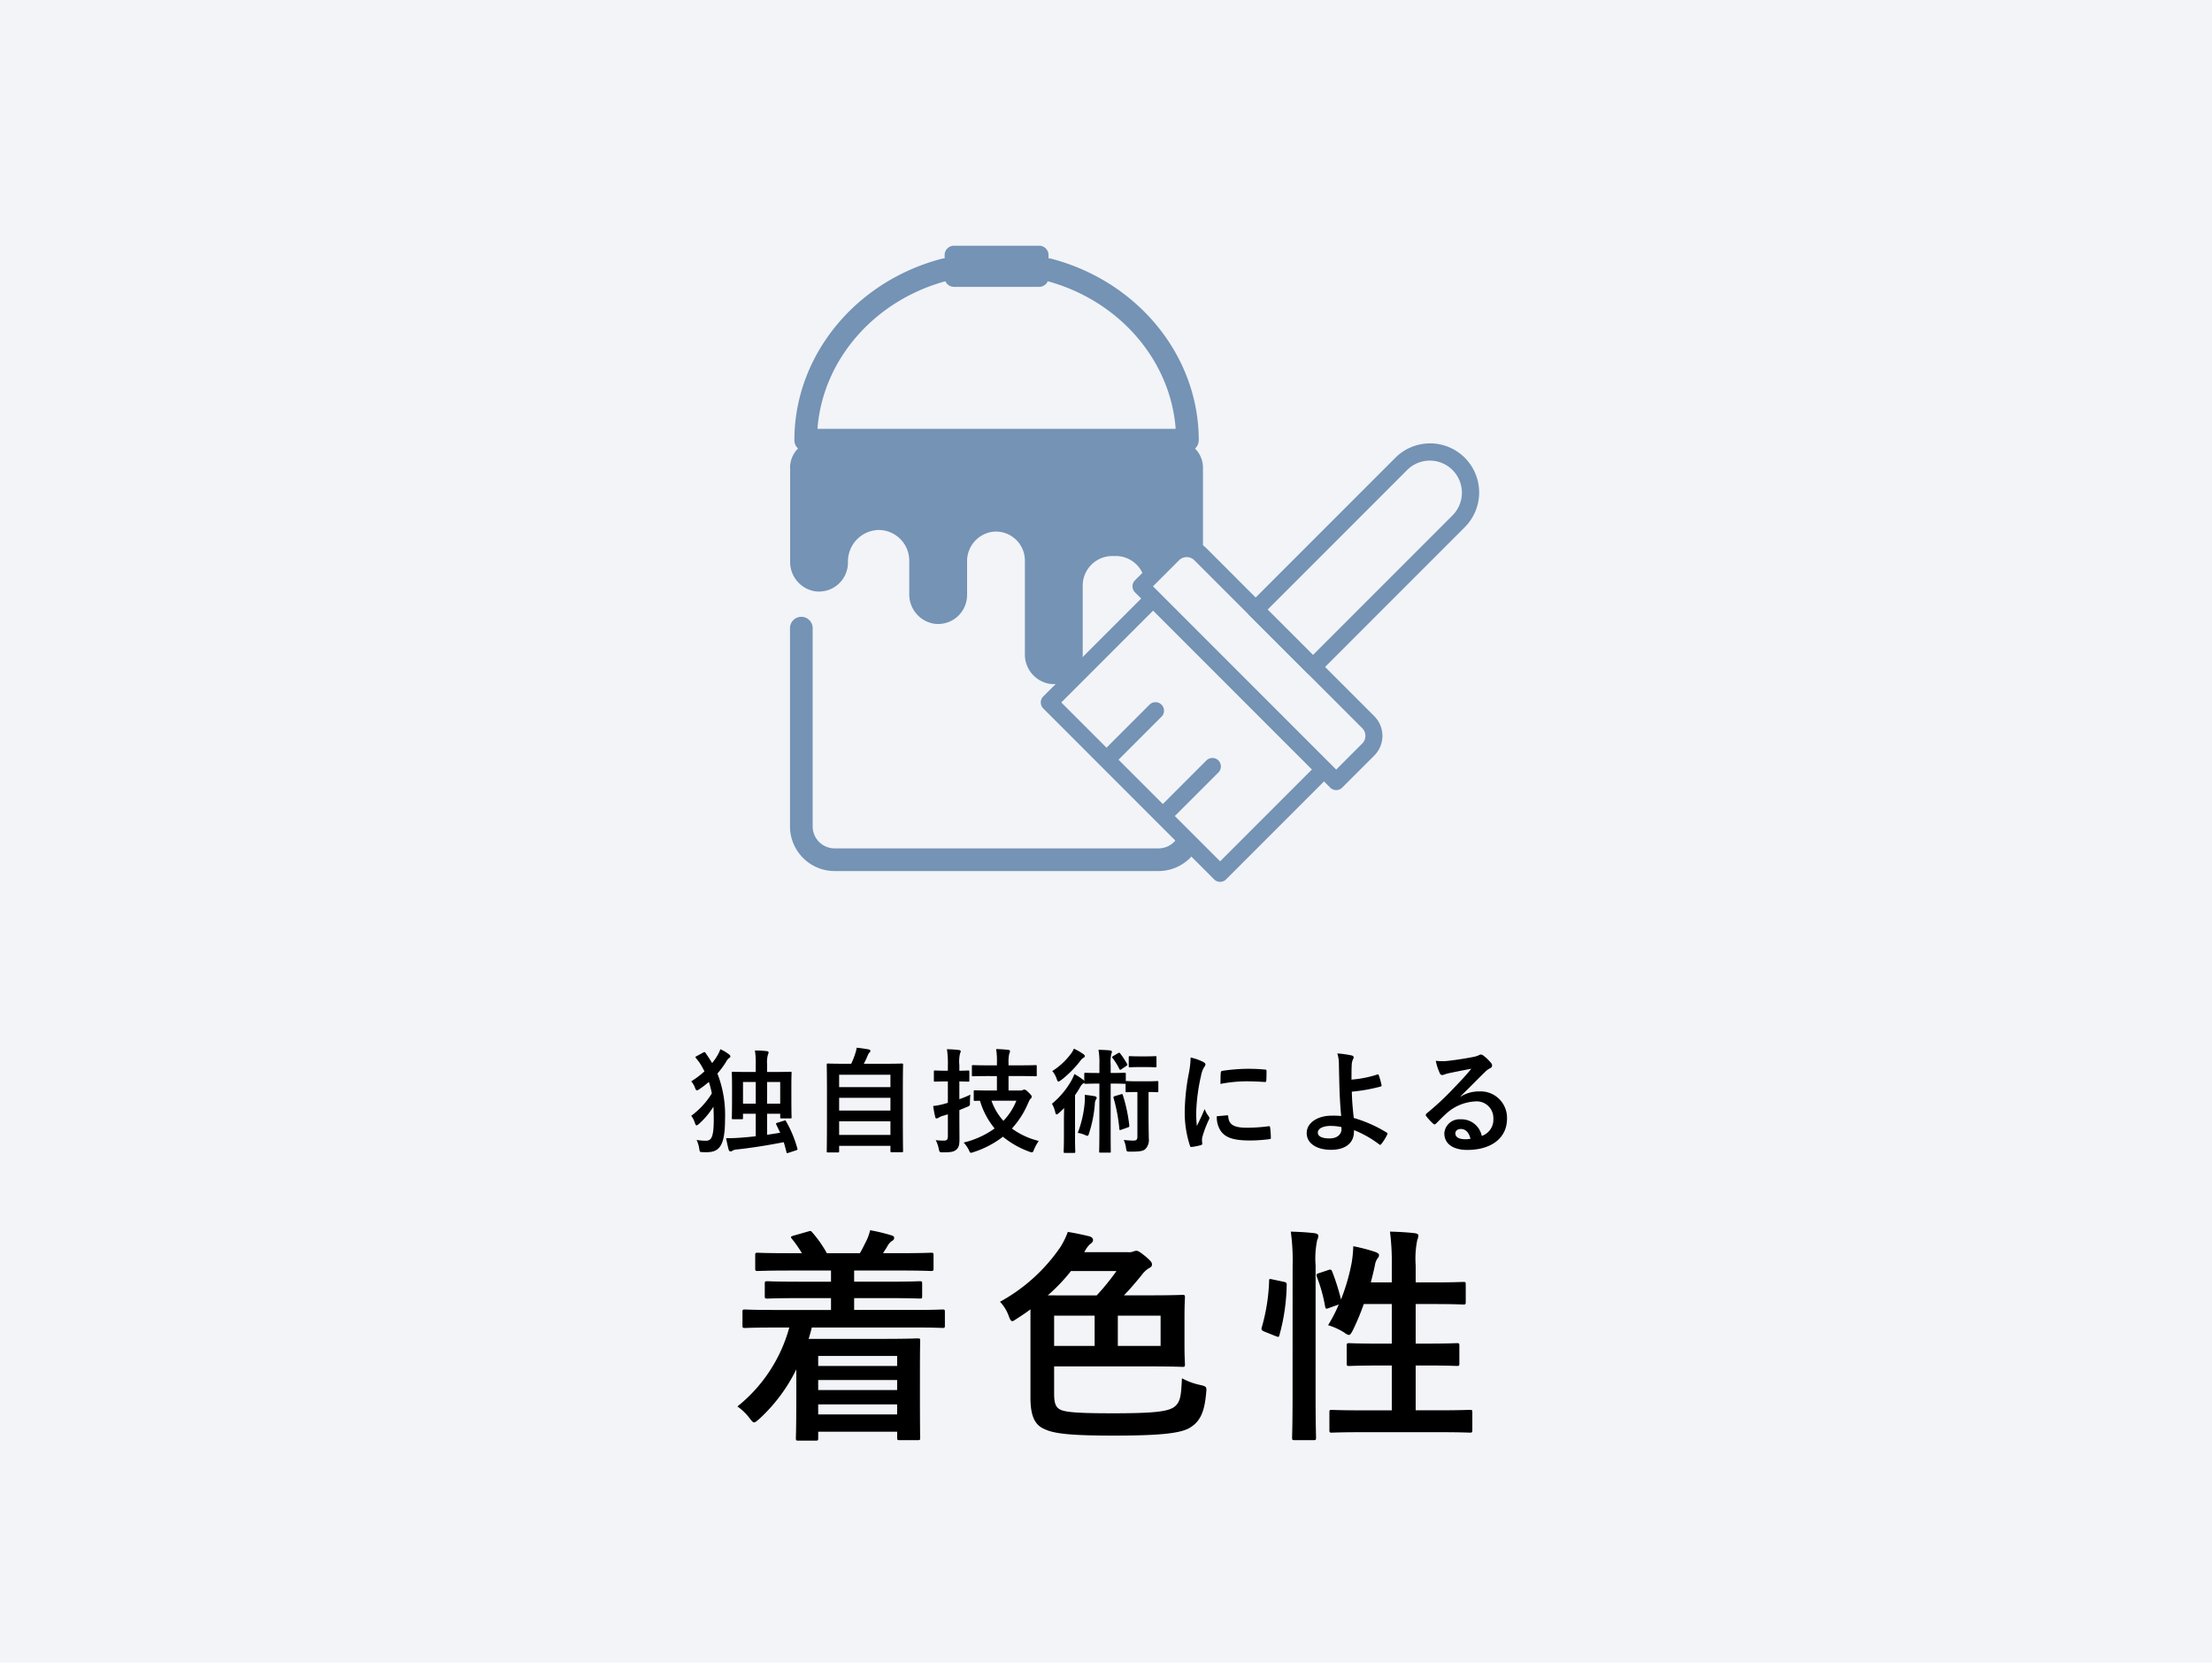
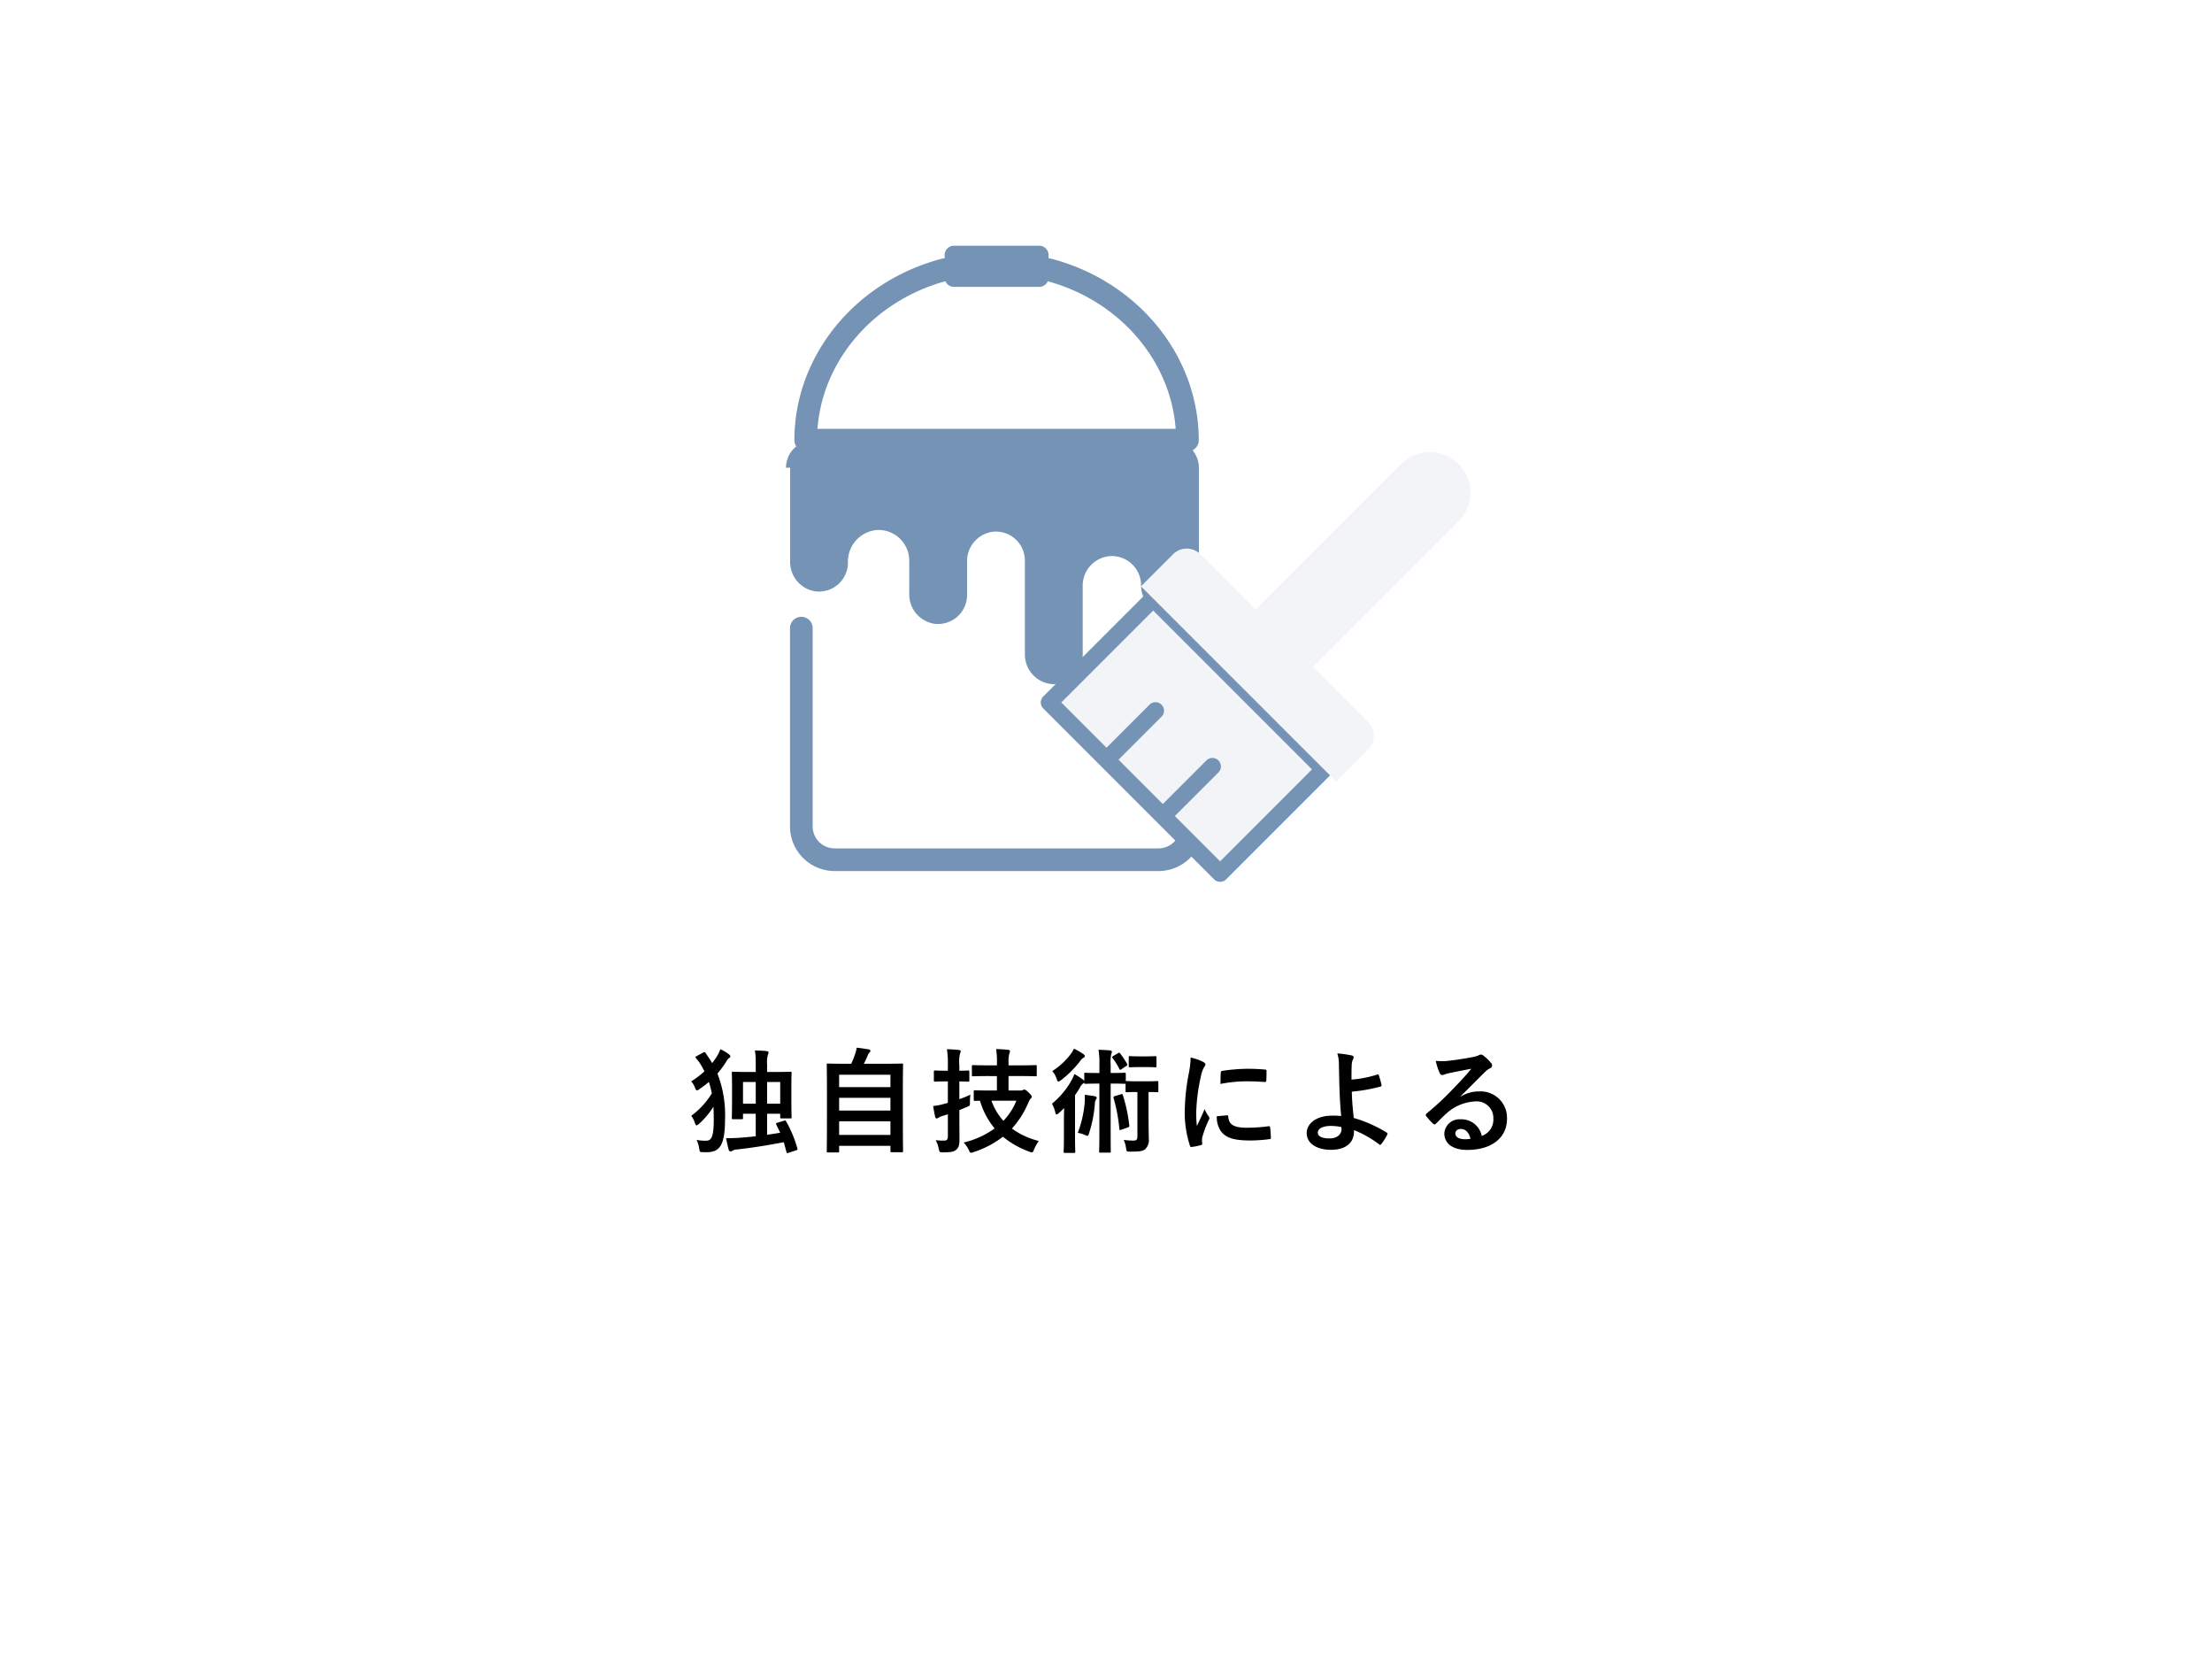
<svg xmlns="http://www.w3.org/2000/svg" width="350" height="263" viewBox="0 0 350 263">
  <g id="グループ_11202" data-name="グループ 11202" transform="translate(-544 -1696)">
    <g id="グループ_11257" data-name="グループ 11257">
-       <rect id="長方形_7204" data-name="長方形 7204" width="350" height="263" transform="translate(544 1696)" fill="#f2f4f8" />
      <path id="パス_7855" data-name="パス 7855" d="M-52-3.4c-.234.072-.252.126-.162.306l.612,1.278-2.07.324v-3.33h2.07v.558c0,.162.018.18.216.18h1.386c.18,0,.2-.018.2-.18,0-.108-.036-.612-.036-3.24V-9.324c0-1.314.036-1.854.036-1.944,0-.18-.018-.2-.2-.2-.126,0-.72.036-2.376.036h-1.3v-1.224a4.364,4.364,0,0,1,.126-1.494,1.1,1.1,0,0,0,.108-.378c0-.126-.126-.18-.288-.2-.63-.072-1.188-.09-1.872-.108a12.658,12.658,0,0,1,.126,2.2v1.206h-1.206c-1.656,0-2.25-.036-2.376-.036-.18,0-.2.018-.2.2,0,.09.036.63.036,2.232v1.6c0,2.682-.036,3.168-.036,3.294,0,.162.018.18.2.18h1.368c.18,0,.2-.018.2-.18v-.684h2.016V-1.26c-.972.108-1.926.2-2.844.252-.54.036-1.188.054-1.854.054.126.558.252,1.242.414,1.818.054.162.144.27.288.27a.575.575,0,0,0,.342-.126,1.44,1.44,0,0,1,.684-.18c2.43-.27,4.9-.666,7.4-1.152.162.5.288,1.008.432,1.566.054.2.072.2.342.108l1.152-.378c.252-.09.288-.108.234-.288a18.585,18.585,0,0,0-1.782-4.3c-.09-.18-.108-.18-.324-.108Zm.45-6.444v3.42h-2.07v-3.42Zm-5.886,0h2.016v3.42h-2.016Zm-7.326-4.1c-.144.072-.2.108-.2.162a.37.37,0,0,0,.09.162l.522.666a12.5,12.5,0,0,1,.81,1.422,13.525,13.525,0,0,1-2.088,1.584,3.233,3.233,0,0,1,.594,1.008c.108.288.18.414.306.414a.748.748,0,0,0,.378-.18,15.1,15.1,0,0,0,1.512-1.152,14.134,14.134,0,0,1,.468,1.818A12.511,12.511,0,0,1-65.628-4.5a3.715,3.715,0,0,1,.576,1.116c.09.27.162.4.27.4.09,0,.2-.09.378-.234A12.383,12.383,0,0,0-62.118-5.94q.054.945.054,2c0,2.9-.414,3.384-1.242,3.384a8.108,8.108,0,0,1-1.476-.126A4.866,4.866,0,0,1-64.368.648c.09.576.09.576.4.594s.54.018.756.018c2.016,0,2.934-.972,2.934-5.238a17.976,17.976,0,0,0-1.206-7.2,14.036,14.036,0,0,0,1.4-1.908,1.483,1.483,0,0,1,.468-.558.3.3,0,0,0,.18-.27c0-.09-.054-.162-.2-.288a6.42,6.42,0,0,0-1.386-.828,5.348,5.348,0,0,1-.4.882,9.42,9.42,0,0,1-.9,1.314c-.306-.522-.648-1.044-1.026-1.584-.108-.18-.162-.2-.378-.09ZM-42.426,1.3c.18,0,.2-.018.2-.2V.252h8.118v.81c0,.18.018.2.2.2h1.6c.18,0,.2-.018.2-.2,0-.09-.036-1.044-.036-5.85v-3.8c0-2.862.036-3.87.036-3.978,0-.18-.018-.2-.2-.2-.126,0-.756.036-2.5.036h-3.51a14.111,14.111,0,0,0,.63-1.35,1.237,1.237,0,0,1,.27-.432.364.364,0,0,0,.144-.252c0-.09-.09-.2-.252-.234-.522-.09-1.314-.216-1.926-.27a4.2,4.2,0,0,1-.2.846,11.819,11.819,0,0,1-.666,1.692h-1.17c-1.746,0-2.376-.036-2.5-.036-.18,0-.2.018-.2.2,0,.126.036,1.116.036,4.464v3.33c0,4.806-.036,5.76-.036,5.868,0,.18.018.2.2.2Zm.2-2.772v-2.16h8.118v2.16Zm0-3.852V-7.344h8.118v2.016Zm0-5.67h8.118v1.962h-8.118Zm24.966.216V-8.5h-1.17c-1.638,0-2.2-.036-2.3-.036-.18,0-.2.018-.2.2v1.26c0,.2.018.216.2.216.054,0,.288-.018.792-.018A12.217,12.217,0,0,0-17.622-2.5a13.793,13.793,0,0,1-4.9,2.232A5.006,5.006,0,0,1-21.708.9c.144.324.18.45.342.45a1.381,1.381,0,0,0,.414-.108,15.157,15.157,0,0,0,4.644-2.43A14.2,14.2,0,0,0-12.15,1.17a1.343,1.343,0,0,0,.432.108c.162,0,.2-.126.342-.468a7.146,7.146,0,0,1,.738-1.332,11.936,11.936,0,0,1-4.248-1.962,14.2,14.2,0,0,0,2.556-4c.2-.432.252-.594.414-.72a.436.436,0,0,0,.162-.324c0-.126-.072-.252-.5-.666-.378-.378-.54-.45-.666-.45a.667.667,0,0,0-.252.072.634.634,0,0,1-.36.072h-1.89v-2.286h1.854c1.71,0,2.3.036,2.412.036.2,0,.2-.018.2-.2v-1.35c0-.2,0-.216-.2-.216-.108,0-.7.036-2.412.036h-1.854v-.414a5.414,5.414,0,0,1,.108-1.386,1.409,1.409,0,0,0,.126-.45c0-.09-.09-.18-.27-.2-.612-.072-1.26-.108-1.926-.126a12.165,12.165,0,0,1,.126,2.2v.378h-1.332c-1.71,0-2.3-.036-2.43-.036-.18,0-.2.018-.2.216v1.35c0,.18.018.2.2.2.126,0,.72-.036,2.43-.036Zm3.078,3.888a9.863,9.863,0,0,1-2.052,3.186,9.36,9.36,0,0,1-1.89-3.186ZM-23.2-5.4l1.17-.486c.5-.216.522-.18.5-.774a11.077,11.077,0,0,1,.072-1.188,14.824,14.824,0,0,1-1.746.72V-9.936c.954.018,1.3.036,1.4.036.162,0,.18-.018.18-.2v-1.35c0-.2-.018-.216-.18-.216-.108,0-.45.036-1.4.036v-.9a5.523,5.523,0,0,1,.108-1.818.917.917,0,0,0,.108-.378c0-.09-.108-.162-.288-.18-.594-.072-1.206-.108-1.89-.126a14.722,14.722,0,0,1,.144,2.538v.864h-.306c-1.224,0-1.6-.036-1.692-.036-.2,0-.216.018-.216.216v1.35c0,.18.018.2.216.2.09,0,.468-.036,1.692-.036h.306v3.384l-.63.18a9.651,9.651,0,0,1-1.692.324A17,17,0,0,0-27.018-4.3c.036.162.108.216.216.216a.7.7,0,0,0,.306-.108,2.155,2.155,0,0,1,.576-.27l.9-.27V-1.26c0,.486-.162.684-.558.684a9.18,9.18,0,0,1-1.368-.072A4.862,4.862,0,0,1-26.46.738c.126.54.126.54.684.54,1.206,0,1.62-.072,2.016-.36.468-.36.576-.81.576-1.728,0-.9-.018-2.376-.018-3.654Zm22.158-5.868h-.27c-1.386,0-1.818-.036-1.926-.036-.18,0-.2.018-.2.2V-9.99a.6.6,0,0,0-.234-.252A12.118,12.118,0,0,0-5-11.106a7.925,7.925,0,0,1-.432.954A13,13,0,0,1-8.55-6.408a4.8,4.8,0,0,1,.522,1.35c.054.234.108.342.2.342a.587.587,0,0,0,.324-.18c.306-.252.594-.54.882-.828-.018.684-.036,1.458-.036,2.034v2.646C-6.66.4-6.7,1.062-6.7,1.17c0,.18.018.2.2.2h1.44c.18,0,.2-.018.2-.2C-4.86,1.08-4.9.4-4.9-1.044V-7.758c.288-.414.558-.828.792-1.242a1.666,1.666,0,0,1,.486-.612.522.522,0,0,0,.18-.144c0,.18.018.2.2.2.108,0,.54-.036,1.926-.036h.27V-2.07c0,2.052-.036,3.1-.036,3.2,0,.18.018.2.18.2H.576c.18,0,.18-.018.18-.2,0-.108-.018-1.152-.018-3.2V-9.594h.27c1.386,0,1.8.036,1.908.036a.452.452,0,0,0,.18-.018v1.134c0,.2.018.216.216.216.108,0,.432-.036,1.53-.036h.126v6.984c0,.558-.126.7-.648.7A11.92,11.92,0,0,1,2.808-.684,4.6,4.6,0,0,1,3.168.594c.09.576.09.576.648.576,1.35,0,1.962-.054,2.358-.36A2.035,2.035,0,0,0,6.768-.954c0-.738-.036-1.62-.036-3.528v-3.78c.954,0,1.242.036,1.35.036.18,0,.2-.018.2-.216v-1.35c0-.18-.018-.2-.2-.2-.108,0-.414.036-1.53.036H4.842c-1.1,0-1.422-.036-1.53-.036s-.162,0-.18.036v-1.152c0-.18-.018-.2-.216-.2-.108,0-.522.036-1.908.036H.738v-1.314a6.271,6.271,0,0,1,.09-1.674,1,1,0,0,0,.108-.378c0-.09-.108-.18-.27-.2C.09-14.9-.5-14.922-1.188-14.94a12.145,12.145,0,0,1,.144,2.358ZM-4.464-1.8a4.667,4.667,0,0,1,1.152.342,1.417,1.417,0,0,0,.36.126c.126,0,.18-.108.252-.342a19.951,19.951,0,0,0,.936-4.7A1.357,1.357,0,0,1-1.6-7.056a.463.463,0,0,0,.126-.27c0-.126-.09-.234-.306-.27-.5-.09-1.026-.162-1.584-.216a8.554,8.554,0,0,1-.018,1.368A17.724,17.724,0,0,1-4.464-1.8Zm-.612-13.32a3.869,3.869,0,0,1-.486.828A11.019,11.019,0,0,1-8.5-11.574a3.566,3.566,0,0,1,.7,1.242c.09.288.162.414.27.414s.216-.09.414-.216a16.723,16.723,0,0,0,3.042-3.042,1.6,1.6,0,0,1,.54-.522.267.267,0,0,0,.18-.234c0-.126-.09-.234-.252-.342A9.6,9.6,0,0,0-5.076-15.12ZM1.4-7.614c-.216.072-.252.126-.2.306a26.546,26.546,0,0,1,.918,4.914c.018.18.072.18.324.09l1.026-.36c.216-.072.234-.126.216-.306A24.685,24.685,0,0,0,2.664-7.776c-.072-.18-.108-.2-.288-.126ZM5.2-13.9c-1.008,0-1.3-.036-1.4-.036-.18,0-.2.018-.2.2v1.368c0,.18.018.2.2.2.108,0,.4-.036,1.4-.036H6.408c1.008,0,1.3.036,1.4.036.162,0,.18-.018.18-.2v-1.368c0-.18-.018-.2-.18-.2-.108,0-.4.036-1.4.036ZM1.134-13.95c-.2.126-.2.2-.09.324a9.6,9.6,0,0,1,1.062,1.71c.054.09.09.144.144.144s.108-.036.216-.108l.738-.5c.18-.108.216-.18.126-.342a13.213,13.213,0,0,0-1.1-1.656c-.108-.126-.162-.126-.342-.018Zm12.258.234a14.523,14.523,0,0,1-.324,2.682,34.362,34.362,0,0,0-.612,5.9A16.874,16.874,0,0,0,13.284.234c.036.126.108.216.234.2A8.934,8.934,0,0,0,14.994.144c.162-.036.234-.108.234-.234,0-.144-.036-.288-.036-.5a2.044,2.044,0,0,1,.054-.558A17.6,17.6,0,0,1,16.272-3.87a.5.5,0,0,0,.09-.288.717.717,0,0,0-.126-.27,4.673,4.673,0,0,1-.63-1.134c-.522,1.26-.846,1.854-1.224,2.682a17.358,17.358,0,0,1-.108-2.106A29.167,29.167,0,0,1,15.03-10.8a4.252,4.252,0,0,1,.432-1.278c.234-.36.27-.414.27-.54,0-.162-.108-.27-.414-.432A7.966,7.966,0,0,0,13.392-13.716Zm4.14,9.288a3.966,3.966,0,0,0,.63,2.34c.774,1.062,2.016,1.494,4.68,1.494a24.168,24.168,0,0,0,2.934-.2c.306-.036.306-.054.306-.27a13.337,13.337,0,0,0-.108-1.548c-.036-.234-.072-.252-.252-.234a25.8,25.8,0,0,1-3.438.234c-1.962,0-2.826-.45-2.934-1.692,0-.2-.036-.288-.18-.27Zm.576-5.112a22.006,22.006,0,0,1,4.086-.414c.918,0,1.854.036,2.934.108.162.018.216-.054.234-.216.036-.5.036-.99.036-1.53,0-.18-.036-.216-.414-.234-.756-.072-1.584-.108-2.664-.108a28.739,28.739,0,0,0-3.906.324c-.18.036-.234.09-.252.306C18.126-11,18.126-10.548,18.108-9.54Zm20.736-.684c0-.936,0-1.728.036-2.268a2.22,2.22,0,0,1,.216-.972.536.536,0,0,0,.09-.27c0-.144-.09-.252-.288-.306a16.506,16.506,0,0,0-2.3-.324,5.3,5.3,0,0,1,.252,1.638c.018.918.036,1.836.054,2.484.036,1.71.09,3.42.306,5.778a12.548,12.548,0,0,0-1.512-.054c-2.232,0-3.942,1.134-3.942,2.754,0,1.656,1.62,2.646,3.834,2.646,2.412,0,3.564-1.152,3.636-2.7a3.474,3.474,0,0,0,.018-.414,16.846,16.846,0,0,1,4,2.268c.144.108.2.054.306-.054A8.072,8.072,0,0,0,44.5-1.53c.072-.144.054-.234-.072-.306A21.133,21.133,0,0,0,39.2-4.158c-.18-1.71-.27-2.7-.306-4.158a26.876,26.876,0,0,0,4.554-.81c.108-.036.18-.072.144-.27a12.65,12.65,0,0,0-.432-1.53.151.151,0,0,0-.216-.108A17.459,17.459,0,0,1,38.844-10.224ZM37.26-2.466c.054.756-.54,1.548-1.89,1.548-1.134,0-1.854-.306-1.854-.918,0-.648.81-1.062,2.07-1.062a8.41,8.41,0,0,1,1.656.18ZM56.106-7.6c1.368-1.314,2.574-2.574,3.888-3.852a2.9,2.9,0,0,1,.792-.576.476.476,0,0,0,.306-.432.625.625,0,0,0-.2-.432,6.811,6.811,0,0,0-1.206-1.152.642.642,0,0,0-.414-.144.93.93,0,0,0-.342.144,4.776,4.776,0,0,1-.99.27c-1.4.27-2.988.5-4.086.612a8.675,8.675,0,0,1-1.674-.036,8.619,8.619,0,0,0,.63,1.944.409.409,0,0,0,.4.306,1.32,1.32,0,0,0,.36-.09,5.541,5.541,0,0,1,.756-.216c1.116-.234,2.394-.486,3.474-.684-.828,1.026-1.674,1.926-2.79,3.078a43.328,43.328,0,0,1-4.266,3.978c-.144.144-.2.27-.09.414a8.1,8.1,0,0,0,1.062,1.17.442.442,0,0,0,.27.162c.09,0,.18-.072.306-.2.54-.54,1.044-1.062,1.566-1.53a7.328,7.328,0,0,1,4.608-1.908A2.628,2.628,0,0,1,61.29-4.05a2.711,2.711,0,0,1-1.836,2.736A3.276,3.276,0,0,0,56.07-3.942a2.389,2.389,0,0,0-2.538,2.2C53.532-.072,54.9.9,57.168.9,61.02.9,63.45-1.026,63.45-4.032a4.177,4.177,0,0,0-4.464-4.32,5.417,5.417,0,0,0-2.862.81ZM57.672-.864a3.941,3.941,0,0,1-.828.072c-1.08,0-1.566-.378-1.566-.936,0-.378.342-.684.864-.684C56.9-2.412,57.438-1.854,57.672-.864Z" transform="translate(719 1877)" />
-       <path id="パス_7856" data-name="パス 7856" d="M-50.112-15.012A24.129,24.129,0,0,1-58.32-2.52,8.354,8.354,0,0,1-56.412-.684c.36.468.54.684.72.684.216,0,.432-.216.864-.576A26.4,26.4,0,0,0-49-8.388v3.78c0,5.652-.072,6.912-.072,7.092,0,.36.036.4.4.4h2.736c.36,0,.4-.036.4-.4V1.476h12.492v.9c0,.4.036.432.36.432h2.88c.4,0,.4-.036.4-.432,0-.18-.036-1.224-.036-6.768V-8.064c0-3.492.036-4.572.036-4.788,0-.4,0-.432-.4-.432-.216,0-1.872.072-5.112.072H-47.052c.18-.576.36-1.188.5-1.8h16.2c3.168,0,4.284.072,4.5.072.324,0,.36-.036.36-.4V-17.46c0-.36-.036-.4-.36-.4-.216,0-1.332.072-4.5.072h-9.5v-1.872h5.436c3.528,0,4.752.072,4.968.072.324,0,.36-.036.36-.4v-1.944c0-.36-.036-.4-.36-.4-.216,0-1.44.072-4.968.072h-5.436v-1.764h7.308c3.42,0,4.608.072,4.824.072.4,0,.432-.036.432-.4v-2.088c0-.36-.036-.4-.432-.4-.216,0-1.4.072-4.824.072H-35.28c.252-.4.5-.756.72-1.152a2.3,2.3,0,0,1,.648-.756.622.622,0,0,0,.4-.5c0-.252-.18-.324-.5-.432a29.715,29.715,0,0,0-3.312-.792,8.052,8.052,0,0,1-.576,1.656c-.4.756-.684,1.4-1.044,1.98h-5.22a19.133,19.133,0,0,0-2.3-3.276c-.252-.324-.324-.252-.72-.144l-2.268.648c-.5.144-.468.216-.216.54a18,18,0,0,1,1.548,2.232h-2.16c-3.456,0-4.608-.072-4.824-.072-.36,0-.4.036-.4.4v2.088c0,.36.036.4.4.4.216,0,1.368-.072,4.824-.072h6.768v1.764h-5.112c-3.528,0-4.752-.072-4.968-.072-.36,0-.4.036-.4.4v1.944c0,.36.036.4.4.4.216,0,1.44-.072,4.968-.072h5.112v1.872h-9.108c-3.2,0-4.284-.072-4.5-.072-.36,0-.4.036-.4.4v2.124c0,.36.036.4.4.4.216,0,1.3-.072,4.5-.072Zm17.064,4.5v1.584H-45.54v-1.584Zm-12.492,5.4V-6.7h12.492v1.584Zm0,3.852V-2.844h12.492V-1.26Zm33.588-2.628c0,2.988.756,4.356,2.268,4.968C-8.1,1.836-5.112,2.088,1.26,2.088c7.38,0,10.8-.36,12.2-1.368,1.44-.936,2.124-2.412,2.376-5.256.108-1.08.144-1.152-1.008-1.4a10.637,10.637,0,0,1-2.808-1.044c-.144,2.592-.18,3.744-1.224,4.536C9.756-1.692,7.452-1.44,1.08-1.44c-4.464,0-6.732-.108-7.812-.4C-7.92-2.16-8.208-2.844-8.208-4.608V-8.856h15.3c3.528,0,4.788.072,5,.072.36,0,.4-.036.4-.4,0-.216-.072-1.08-.072-3.168v-4.32c0-2.052.072-2.88.072-3.1,0-.36-.036-.4-.4-.4-.216,0-1.476.072-5,.072H2.844C3.78-21.06,4.572-22,5.58-23.22A4.4,4.4,0,0,1,6.7-24.336c.36-.18.576-.324.576-.648s-.18-.54-1.008-1.26c-.9-.72-1.188-.9-1.44-.9a1.413,1.413,0,0,0-.5.108,1.778,1.778,0,0,1-.864.108H-3.456l.108-.144a3.8,3.8,0,0,1,.9-1.188.748.748,0,0,0,.4-.576c0-.252-.144-.432-.5-.576-1.008-.252-2.16-.5-3.492-.72A12.927,12.927,0,0,1-7.2-27.756a27.637,27.637,0,0,1-9.576,8.676,6.345,6.345,0,0,1,1.368,2.2c.216.576.36.864.576.864.18,0,.4-.18.792-.432.72-.468,1.44-.936,2.088-1.44ZM8.64-12.1H1.872v-4.788H8.64Zm-16.848,0v-4.788H-1.8V-12.1Zm-1.008-7.992A28.33,28.33,0,0,0-5.544-23.94h7.2a36.509,36.509,0,0,1-3.132,3.852Zm42.948-3.528c-.468.144-.5.216-.36.612a24.62,24.62,0,0,1,1.3,4.68c.072.4.18.4.648.216l1.512-.54a23.248,23.248,0,0,1-1.692,3.276,10.265,10.265,0,0,1,2.592,1.188,1.761,1.761,0,0,0,.684.36c.216,0,.36-.216.648-.756a39.71,39.71,0,0,0,1.728-4.14h4.428v6.264h-2.16c-3.24,0-4.32-.072-4.572-.072-.36,0-.4.036-.4.4v2.808c0,.36.036.4.4.4.252,0,1.332-.072,4.572-.072h2.16v7.092H40.68c-3.528,0-4.752-.072-4.932-.072-.36,0-.4.036-.4.4V1.188c0,.4.036.432.4.432.18,0,1.4-.072,4.932-.072H52.632c3.528,0,4.716.072,4.932.072.36,0,.4-.036.4-.432V-1.584c0-.36-.036-.4-.4-.4-.216,0-1.4.072-4.932.072H49V-9H50.94c3.24,0,4.356.072,4.572.072.36,0,.4-.036.4-.4v-2.808c0-.36-.036-.4-.4-.4-.216,0-1.332.072-4.572.072H49V-18.72H52.02c3.2,0,4.284.072,4.5.072.36,0,.4-.036.4-.4v-2.772c0-.36-.036-.4-.4-.4-.216,0-1.3.072-4.5.072H49v-2.7a14.669,14.669,0,0,1,.252-4,2.641,2.641,0,0,0,.18-.72c0-.18-.216-.324-.576-.36-1.224-.144-2.556-.216-3.924-.252a37.952,37.952,0,0,1,.288,5.436v2.592H41.9q.378-1.4.648-2.7a2.591,2.591,0,0,1,.432-1.116.654.654,0,0,0,.216-.5c0-.18-.144-.324-.612-.5a27.614,27.614,0,0,0-3.456-.9,19.65,19.65,0,0,1-.252,2.592,31.991,31.991,0,0,1-1.692,5.832,35.256,35.256,0,0,0-1.4-4.428c-.144-.324-.252-.36-.648-.216ZM29.52-3.888c0,4.032-.072,6.084-.072,6.264,0,.4.036.432.4.432h2.988c.36,0,.4-.036.4-.432,0-.18-.072-2.232-.072-6.3V-24.84a14.283,14.283,0,0,1,.252-4,1.615,1.615,0,0,0,.18-.684c0-.18-.216-.36-.576-.4-1.188-.144-2.412-.216-3.78-.252a33.069,33.069,0,0,1,.288,5.436Zm-3.132-18.72c-.5-.108-.576-.144-.576.216a29.9,29.9,0,0,1-1.152,7.308c-.108.36-.072.54.4.72l1.8.72c.4.144.468.216.576-.144a31.412,31.412,0,0,0,1.152-7.884c.036-.4-.036-.468-.5-.576Z" transform="translate(719 1921)" />
      <g id="グループ_11196" data-name="グループ 11196" transform="translate(-373.247 752.124)">
        <path id="パス_7800" data-name="パス 7800" d="M1598.214,149.447h-51.251a7.071,7.071,0,0,1-7.062-7.062V111.023a1.793,1.793,0,0,1,3.586,0v31.362a3.48,3.48,0,0,0,3.476,3.475h51.251a3.479,3.479,0,0,0,3.476-3.475V114.952a1.793,1.793,0,1,1,3.586,0v27.432a7.071,7.071,0,0,1-7.062,7.062" transform="translate(-497.654 932.217)" fill="#7493b5" />
-         <path id="パス_7801" data-name="パス 7801" d="M1539.934,69.751V84.593a4.692,4.692,0,0,0,3.959,4.705,4.586,4.586,0,0,0,5.189-4.533v-.111a4.989,4.989,0,0,1,4.7-5.056,4.854,4.854,0,0,1,5,4.852v5.273a4.693,4.693,0,0,0,3.959,4.705,4.586,4.586,0,0,0,5.19-4.533v-5.3a4.693,4.693,0,0,1,3.959-4.705,4.586,4.586,0,0,1,5.189,4.534V99.232a4.693,4.693,0,0,0,3.959,4.706,4.586,4.586,0,0,0,5.189-4.534V88.4a4.682,4.682,0,0,1,4.682-4.682h.645a4.637,4.637,0,0,1,4.554,4.733,4.589,4.589,0,0,0,4.443,4.521,4.707,4.707,0,0,0,4.705-4.779V69.751a4.3,4.3,0,0,0-4.3-4.3h-56.734a4.3,4.3,0,0,0-4.3,4.3" transform="translate(-497.666 948.114)" fill="#7493b5" />
+         <path id="パス_7801" data-name="パス 7801" d="M1539.934,69.751V84.593a4.692,4.692,0,0,0,3.959,4.705,4.586,4.586,0,0,0,5.189-4.533v-.111a4.989,4.989,0,0,1,4.7-5.056,4.854,4.854,0,0,1,5,4.852v5.273a4.693,4.693,0,0,0,3.959,4.705,4.586,4.586,0,0,0,5.19-4.533v-5.3a4.693,4.693,0,0,1,3.959-4.705,4.586,4.586,0,0,1,5.189,4.534V99.232a4.693,4.693,0,0,0,3.959,4.706,4.586,4.586,0,0,0,5.189-4.534V88.4a4.682,4.682,0,0,1,4.682-4.682a4.637,4.637,0,0,1,4.554,4.733,4.589,4.589,0,0,0,4.443,4.521,4.707,4.707,0,0,0,4.705-4.779V69.751a4.3,4.3,0,0,0-4.3-4.3h-56.734a4.3,4.3,0,0,0-4.3,4.3" transform="translate(-497.666 948.114)" fill="#7493b5" />
        <path id="パス_7802" data-name="パス 7802" d="M1593.284,23.565h-13.489a1.476,1.476,0,0,1-1.476-1.476V18.537a1.475,1.475,0,0,1,1.476-1.476h13.489a1.475,1.475,0,0,1,1.476,1.476v3.553a1.476,1.476,0,0,1-1.476,1.476" transform="translate(-511.605 965.685)" fill="#7493b5" />
        <path id="パス_7803" data-name="パス 7803" d="M1603.184,50.754h-60.4a1.793,1.793,0,0,1-1.793-1.793c0-13.3,9.588-25.1,23.316-28.7a1.793,1.793,0,0,1,.91,3.469c-11.526,3.02-19.755,12.508-20.572,23.434h56.676c-.818-10.926-9.047-20.414-20.572-23.434a1.793,1.793,0,0,1,.909-3.469c13.728,3.6,23.316,15.4,23.316,28.7a1.793,1.793,0,0,1-1.793,1.793" transform="translate(-498.051 964.544)" fill="#7493b5" />
        <rect id="長方形_7211" data-name="長方形 7211" width="23.25" height="38.227" transform="translate(1083.272 1054.992) rotate(-45)" fill="#f2f4f8" />
        <path id="パス_7804" data-name="パス 7804" d="M1630.581,148.733a1.34,1.34,0,0,1-.952-.394L1602.6,121.307a1.344,1.344,0,0,1,0-1.9l16.44-16.44a1.344,1.344,0,0,1,1.9,0L1647.972,130a1.349,1.349,0,0,1,0,1.9l-16.442,16.44a1.338,1.338,0,0,1-.95.394m-25.13-28.376,25.13,25.129,14.538-14.539-25.13-25.129Z" transform="translate(-520.277 934.635)" fill="#7493b5" />
        <path id="パス_7805" data-name="パス 7805" d="M1657.99,129.14,1627.1,98.252l5.072-5.073a3.059,3.059,0,0,1,4.326,0l26.563,26.562a3.059,3.059,0,0,1,0,4.326Z" transform="translate(-529.318 938.371)" fill="#f2f4f8" />
-         <path id="パス_7806" data-name="パス 7806" d="M1657.223,129.719a1.339,1.339,0,0,1-.951-.394l-30.889-30.889a1.343,1.343,0,0,1,0-1.9l5.072-5.073a4.4,4.4,0,0,1,6.229,0l26.562,26.563a4.4,4.4,0,0,1,0,6.228l-5.073,5.072a1.339,1.339,0,0,1-.951.394m-28.987-32.234,28.987,28.987,4.121-4.122a1.715,1.715,0,0,0,0-2.424l-26.562-26.563a1.716,1.716,0,0,0-2.424,0Z" transform="translate(-528.552 939.137)" fill="#7493b5" />
        <path id="パス_7807" data-name="パス 7807" d="M1664.664,102.3l-9.081-9.081L1678.6,70.2a6.421,6.421,0,1,1,9.081,9.081Z" transform="translate(-539.661 947.072)" fill="#f2f4f8" />
-         <path id="パス_7808" data-name="パス 7808" d="M1663.9,102.88a1.345,1.345,0,0,1-.951-.394l-9.08-9.081a1.343,1.343,0,0,1,0-1.9l23.017-23.017a7.766,7.766,0,1,1,10.983,10.982l-23.017,23.017a1.345,1.345,0,0,1-.952.394m-7.178-10.426,7.178,7.179,22.067-22.067a5.076,5.076,0,1,0-7.179-7.179Z" transform="translate(-538.893 947.837)" fill="#7493b5" />
        <line id="線_2163" data-name="線 2163" x1="7.129" y2="7.129" transform="translate(1092.997 1056.257)" fill="#fff" />
        <path id="パス_7809" data-name="パス 7809" d="M1618.821,140.191a1.345,1.345,0,0,1-.951-2.3l7.129-7.129a1.345,1.345,0,0,1,1.9,1.9l-7.13,7.129a1.339,1.339,0,0,1-.951.394" transform="translate(-525.823 924.54)" fill="#7493b5" />
        <line id="線_2164" data-name="線 2164" x1="7.129" y2="7.129" transform="translate(1101.908 1065.167)" fill="#fff" />
        <path id="パス_7810" data-name="パス 7810" d="M1632.812,154.181a1.345,1.345,0,0,1-.951-2.3l7.129-7.129a1.345,1.345,0,1,1,1.9,1.9l-7.129,7.129a1.339,1.339,0,0,1-.951.394" transform="translate(-530.904 919.46)" fill="#7493b5" />
      </g>
    </g>
  </g>
</svg>